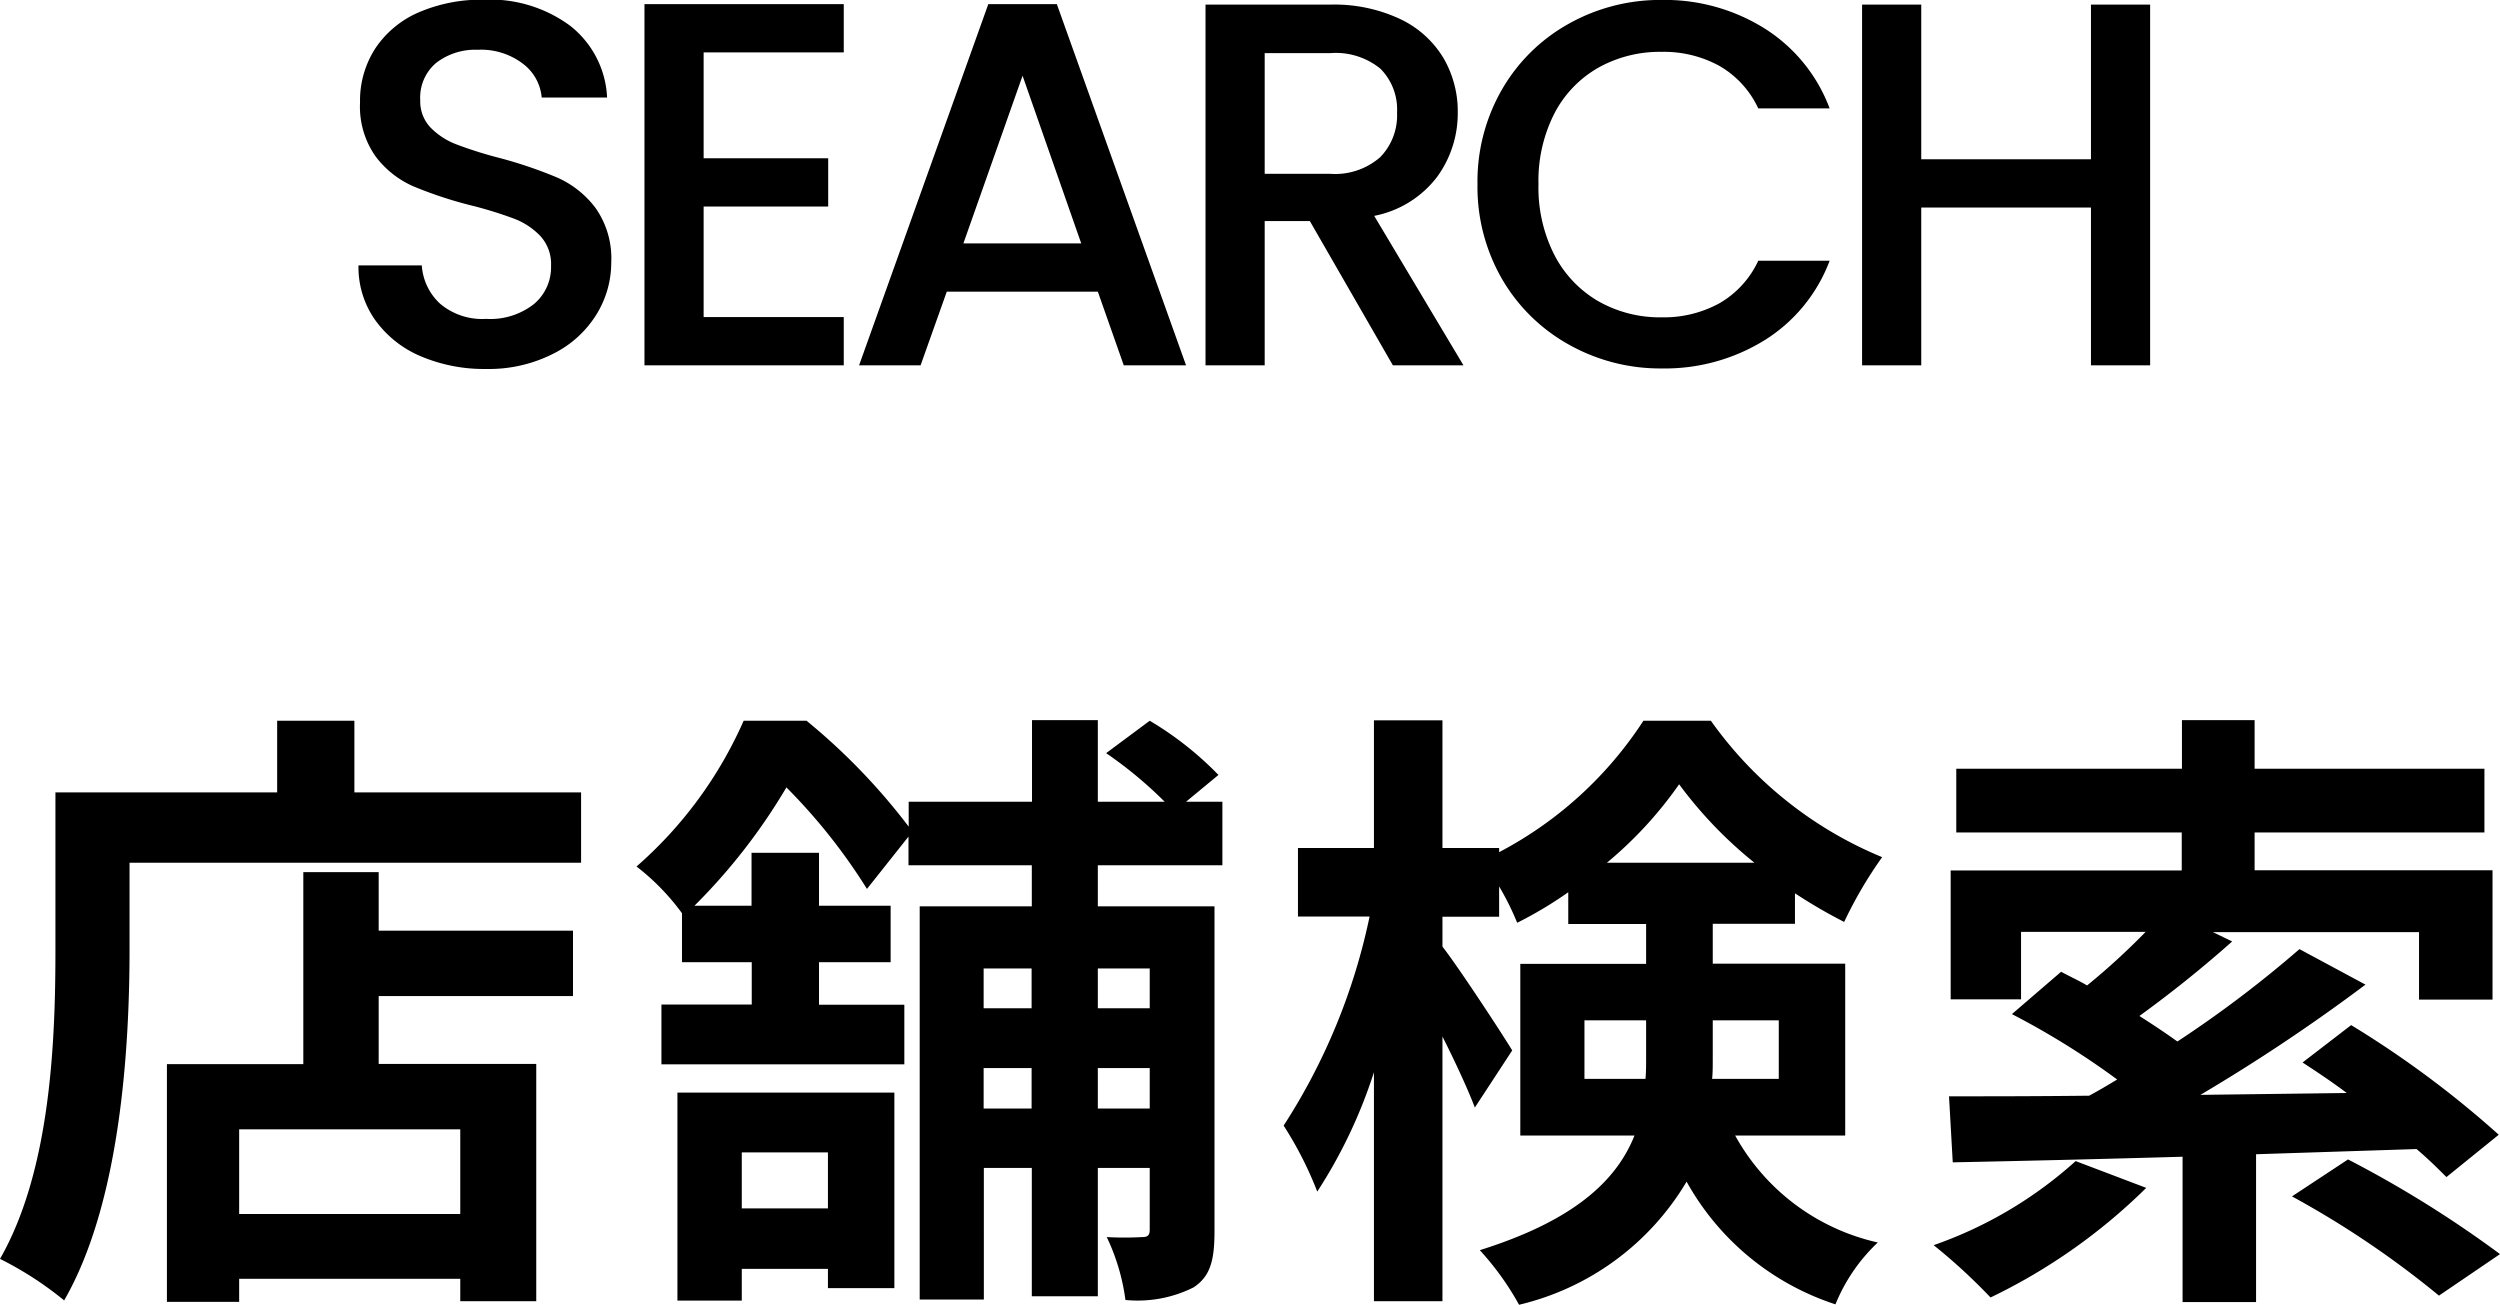
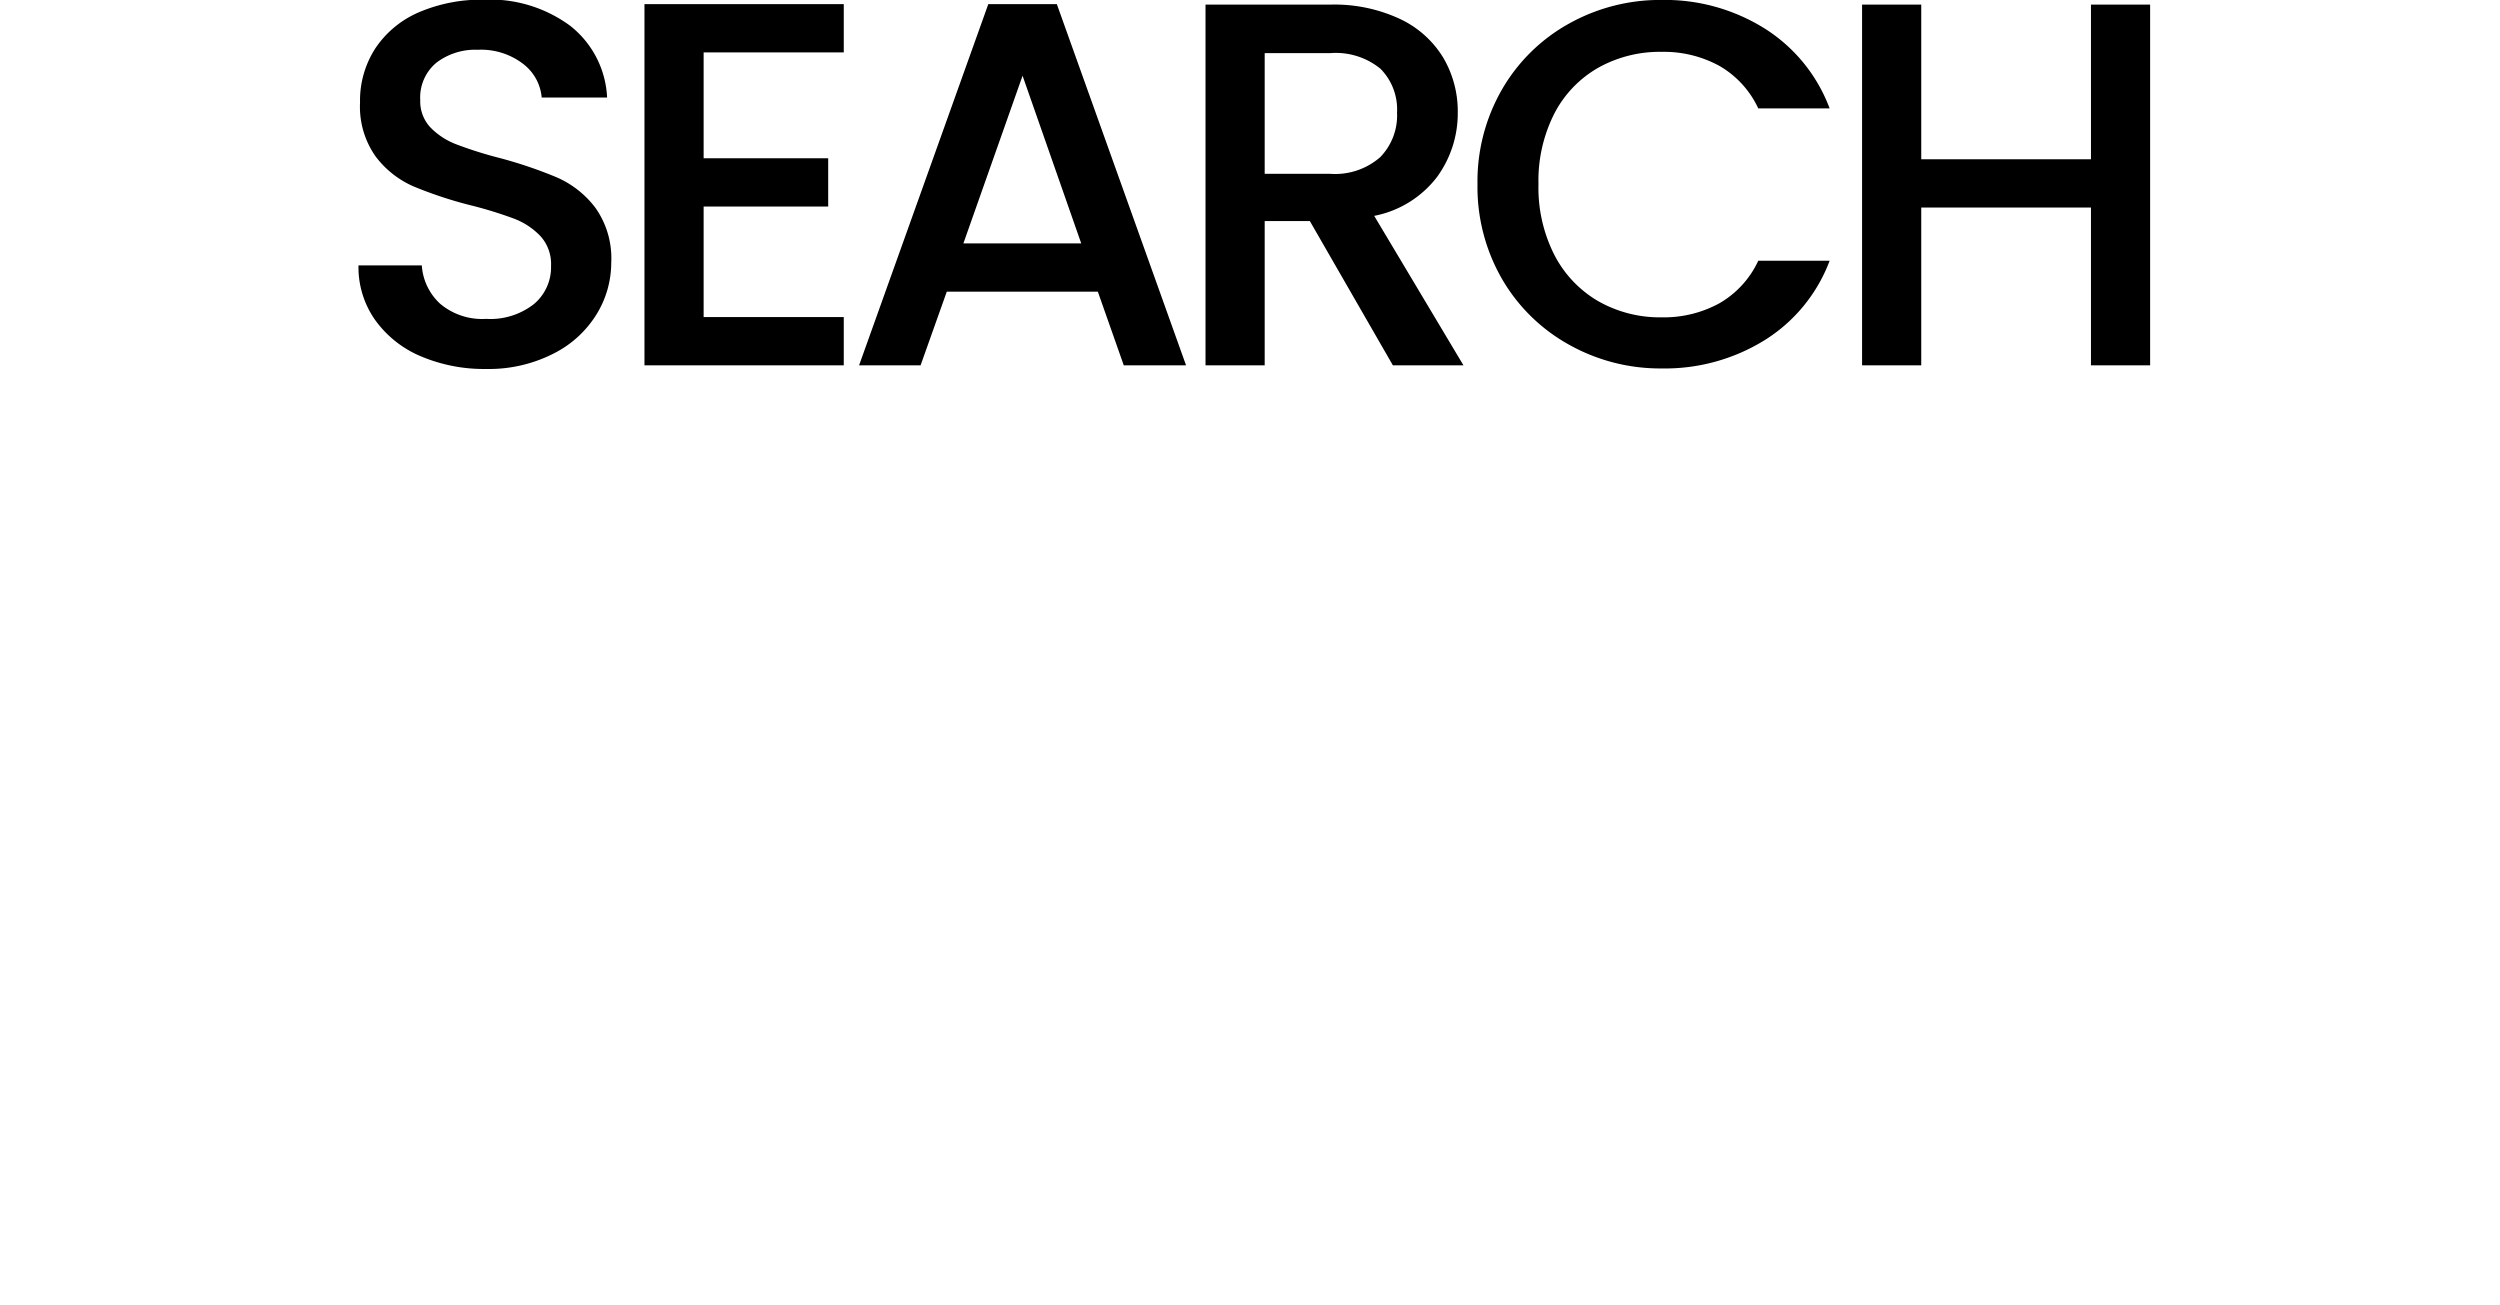
<svg xmlns="http://www.w3.org/2000/svg" width="48.168" height="25.143" viewBox="0 0 48.168 25.143">
  <g transform="translate(15259.252 23286.039)">
    <path d="M-14.885.07a3.113,3.113,0,0,1-1.26-.245,2.068,2.068,0,0,1-.88-.7,1.765,1.765,0,0,1-.32-1.05h1.22a1.1,1.1,0,0,0,.355.74,1.258,1.258,0,0,0,.885.29,1.363,1.363,0,0,0,.92-.285.926.926,0,0,0,.33-.735.8.8,0,0,0-.2-.57,1.371,1.371,0,0,0-.51-.34,7.691,7.691,0,0,0-.845-.26,7.917,7.917,0,0,1-1.1-.365,1.826,1.826,0,0,1-.725-.575,1.662,1.662,0,0,1-.3-1.04,1.848,1.848,0,0,1,.3-1.05,1.916,1.916,0,0,1,.84-.69,3.052,3.052,0,0,1,1.25-.24,2.6,2.6,0,0,1,1.655.5,1.863,1.863,0,0,1,.715,1.385h-1.26a.913.913,0,0,0-.36-.65,1.331,1.331,0,0,0-.87-.27,1.234,1.234,0,0,0-.8.25.871.871,0,0,0-.31.72.731.731,0,0,0,.195.525,1.377,1.377,0,0,0,.495.325,7.685,7.685,0,0,0,.82.26,8.56,8.56,0,0,1,1.125.38,1.873,1.873,0,0,1,.74.585,1.681,1.681,0,0,1,.305,1.055,1.9,1.9,0,0,1-.285,1,2.056,2.056,0,0,1-.83.755A2.737,2.737,0,0,1-14.885.07Zm4.19-6.1v2.04h2.4v.93h-2.4V-.93h2.7V0h-3.84V-6.96h3.84v.93ZM-3.1-1.42h-2.91L-6.515,0H-7.7l2.49-6.96h1.32L-1.4,0H-2.6Zm-.32-.93-1.13-3.23-1.14,3.23ZM2.585,0,.985-2.78H.115V0h-1.14V-6.95h2.4a2.984,2.984,0,0,1,1.355.28,1.942,1.942,0,0,1,.83.75,2.041,2.041,0,0,1,.275,1.05A2.081,2.081,0,0,1,3.44-3.635a2,2,0,0,1-1.215.755L3.945,0ZM.115-3.69h1.26a1.322,1.322,0,0,0,.965-.32,1.152,1.152,0,0,0,.325-.86,1.112,1.112,0,0,0-.32-.845,1.36,1.36,0,0,0-.97-.3H.115Zm4.1.2A3.55,3.55,0,0,1,4.69-5.32,3.382,3.382,0,0,1,5.98-6.585,3.6,3.6,0,0,1,7.765-7.04a3.626,3.626,0,0,1,1.975.545A3.1,3.1,0,0,1,11-4.95H9.625a1.837,1.837,0,0,0-.75-.82,2.226,2.226,0,0,0-1.11-.27,2.426,2.426,0,0,0-1.23.31,2.158,2.158,0,0,0-.845.89,2.86,2.86,0,0,0-.3,1.35,2.86,2.86,0,0,0,.3,1.35,2.191,2.191,0,0,0,.845.9,2.4,2.4,0,0,0,1.23.315,2.226,2.226,0,0,0,1.11-.27,1.837,1.837,0,0,0,.75-.82H11A3.077,3.077,0,0,1,9.74-.48,3.651,3.651,0,0,1,7.765.06,3.592,3.592,0,0,1,5.975-.4,3.392,3.392,0,0,1,4.69-1.66,3.55,3.55,0,0,1,4.215-3.49Zm12.96-3.46V0h-1.14V-3.04h-3.27V0h-1.14V-6.95h1.14v2.98h3.27V-6.95Z" transform="translate(-15235 -23279)" />
-     <path d="M-15.384-.648h-4.26V-2.28h4.26Zm-1.572-6.588h-1.452v3.7h-2.628V1.044h1.392V.6h4.26v.432h1.464V-3.54h-3.036V-4.848h3.744v-1.26h-3.744Zm-.468-1.536v-1.38h-1.488v1.38h-4.272v3.024c0,1.728-.084,4.248-1.068,5.964a6.628,6.628,0,0,1,1.236.8c1.08-1.872,1.26-4.836,1.26-6.768V-7.416h8.7V-8.772ZM-8.3-1.836v1.08H-9.96v-1.08ZM-11.2,1.02H-9.96V.408H-8.3V.78H-7.02V-2.988H-11.2Zm9.1-6.4v.768h-1v-.768Zm-1,2.7v-.78h1v.78Zm-2.2,0v-.78h.924v.78Zm.924-2.7v.768h-.924v-.768ZM-.7-7.368V-8.592H-1.4l.624-.516A6.336,6.336,0,0,0-2.1-10.152l-.84.624a7.921,7.921,0,0,1,1.128.936H-3.1v-1.572H-4.368v1.572H-6.744v.48a12.036,12.036,0,0,0-1.968-2.04H-9.924a8.012,8.012,0,0,1-2.064,2.808,4.464,4.464,0,0,1,.876.9V-5.5h1.344v.816h-1.74v1.152h4.68V-4.68H-8.472V-5.5h1.38V-6.588h-1.38v-1.02h-1.3v1.02h-1.1A11.36,11.36,0,0,0-9.1-8.868,11.1,11.1,0,0,1-7.548-6.912l.8-1.008v.552h2.376v.792h-2.16V1h1.236V-1.536h.924V.936H-3.1V-1.536h1V-.348c0,.108-.036.144-.144.144a6.215,6.215,0,0,1-.684,0,4.02,4.02,0,0,1,.36,1.212A2.409,2.409,0,0,0-1.26.768c.336-.216.408-.54.408-1.092V-6.576H-3.1v-.792ZM6.276-3.252V-4.38H7.464v.72c0,.132,0,.276-.012.408ZM10.02-4.38v1.128H8.736c.012-.12.012-.252.012-.372V-4.38ZM6.708-7.416A7.668,7.668,0,0,0,8.1-8.928,8.123,8.123,0,0,0,9.552-7.416ZM11.3-2.16V-5.472H8.748V-6.24h1.584v-.588a9.675,9.675,0,0,0,.948.552,8.093,8.093,0,0,1,.732-1.248,7.593,7.593,0,0,1-3.3-2.628h-1.3A7.436,7.436,0,0,1,4.632-7.62V-7.7H3.54v-2.46H2.22V-7.7H.756v1.32h1.38A11.851,11.851,0,0,1,.48-2.352,7.048,7.048,0,0,1,1.128-1.08a9.6,9.6,0,0,0,1.092-2.3V1.032H3.54v-5.1c.252.5.492,1.02.624,1.368l.72-1.1c-.18-.3-1.02-1.584-1.344-2v-.576H4.632V-6.96a5.363,5.363,0,0,1,.348.7,7.606,7.606,0,0,0,.984-.588v.612h1.5v.768H5.04V-2.16h2.2C6.9-1.308,6.1-.528,4.26.048A5.466,5.466,0,0,1,5.016,1.1,5.125,5.125,0,0,0,8.244-1.272a5.078,5.078,0,0,0,2.868,2.364A3.393,3.393,0,0,1,11.928-.1,4.181,4.181,0,0,1,9.18-2.16Zm4.44.492a8.033,8.033,0,0,1-2.736,1.62A10.975,10.975,0,0,1,14.1.96a11.128,11.128,0,0,0,3-2.112ZM22.308-1.9c.228.192.42.384.576.54l1.008-.816a19.243,19.243,0,0,0-2.844-2.112l-.936.72c.276.18.564.372.852.588l-2.82.036a34.873,34.873,0,0,0,3.18-2.124l-1.272-.684A22.158,22.158,0,0,1,17.7-3.972c-.216-.156-.468-.324-.732-.492A22.939,22.939,0,0,0,18.756-5.9l-.372-.18h3.972v1.3h1.416V-7.272H19.188V-8h4.428V-9.228H19.188v-.936h-1.4v.936H13.44V-8h4.344v.732H13.332v2.484h1.356v-1.3h2.4A13.225,13.225,0,0,1,15.96-5.052c-.168-.1-.348-.18-.5-.264l-.948.816a15.119,15.119,0,0,1,2.028,1.26c-.18.108-.36.216-.54.312-1.02.012-1.944.012-2.7.012l.072,1.272c1.224-.024,2.76-.06,4.428-.108v2.8h1.416V-1.8Zm-2.4.912A18.068,18.068,0,0,1,22.74.924l1.176-.8A21.539,21.539,0,0,0,20.988-1.7Z" transform="translate(-15235 -23262)" />
  </g>
</svg>